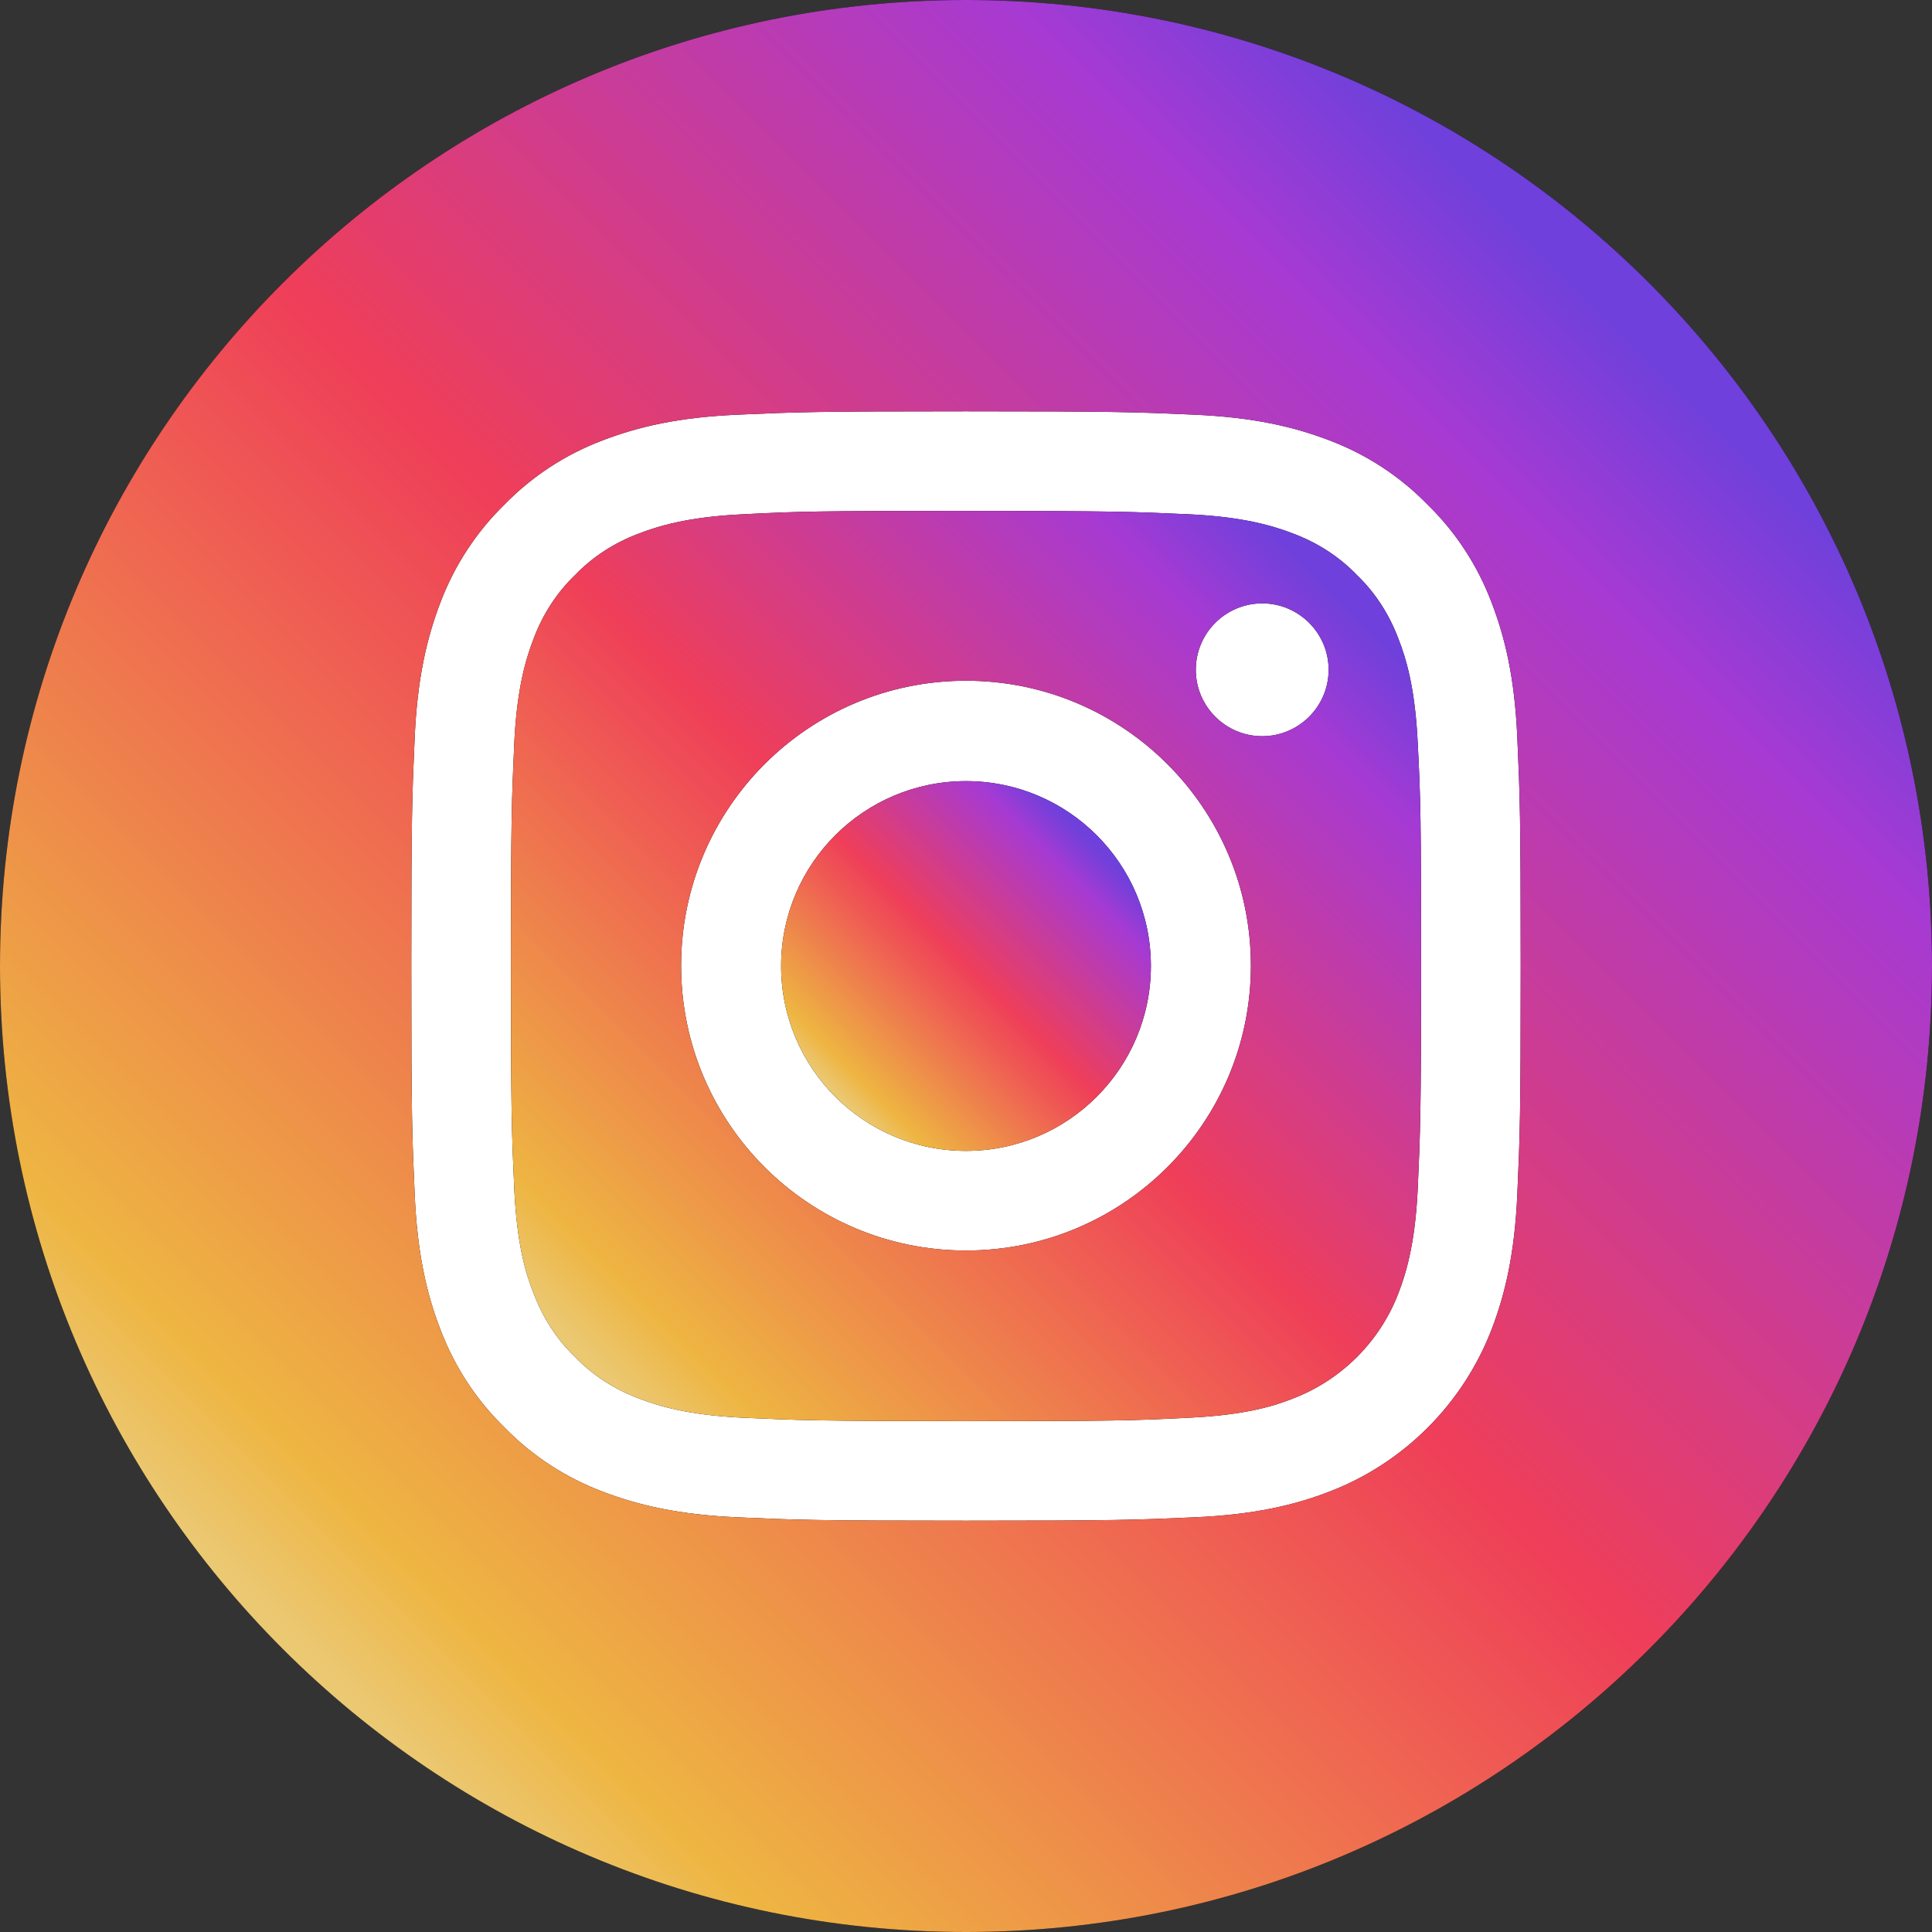
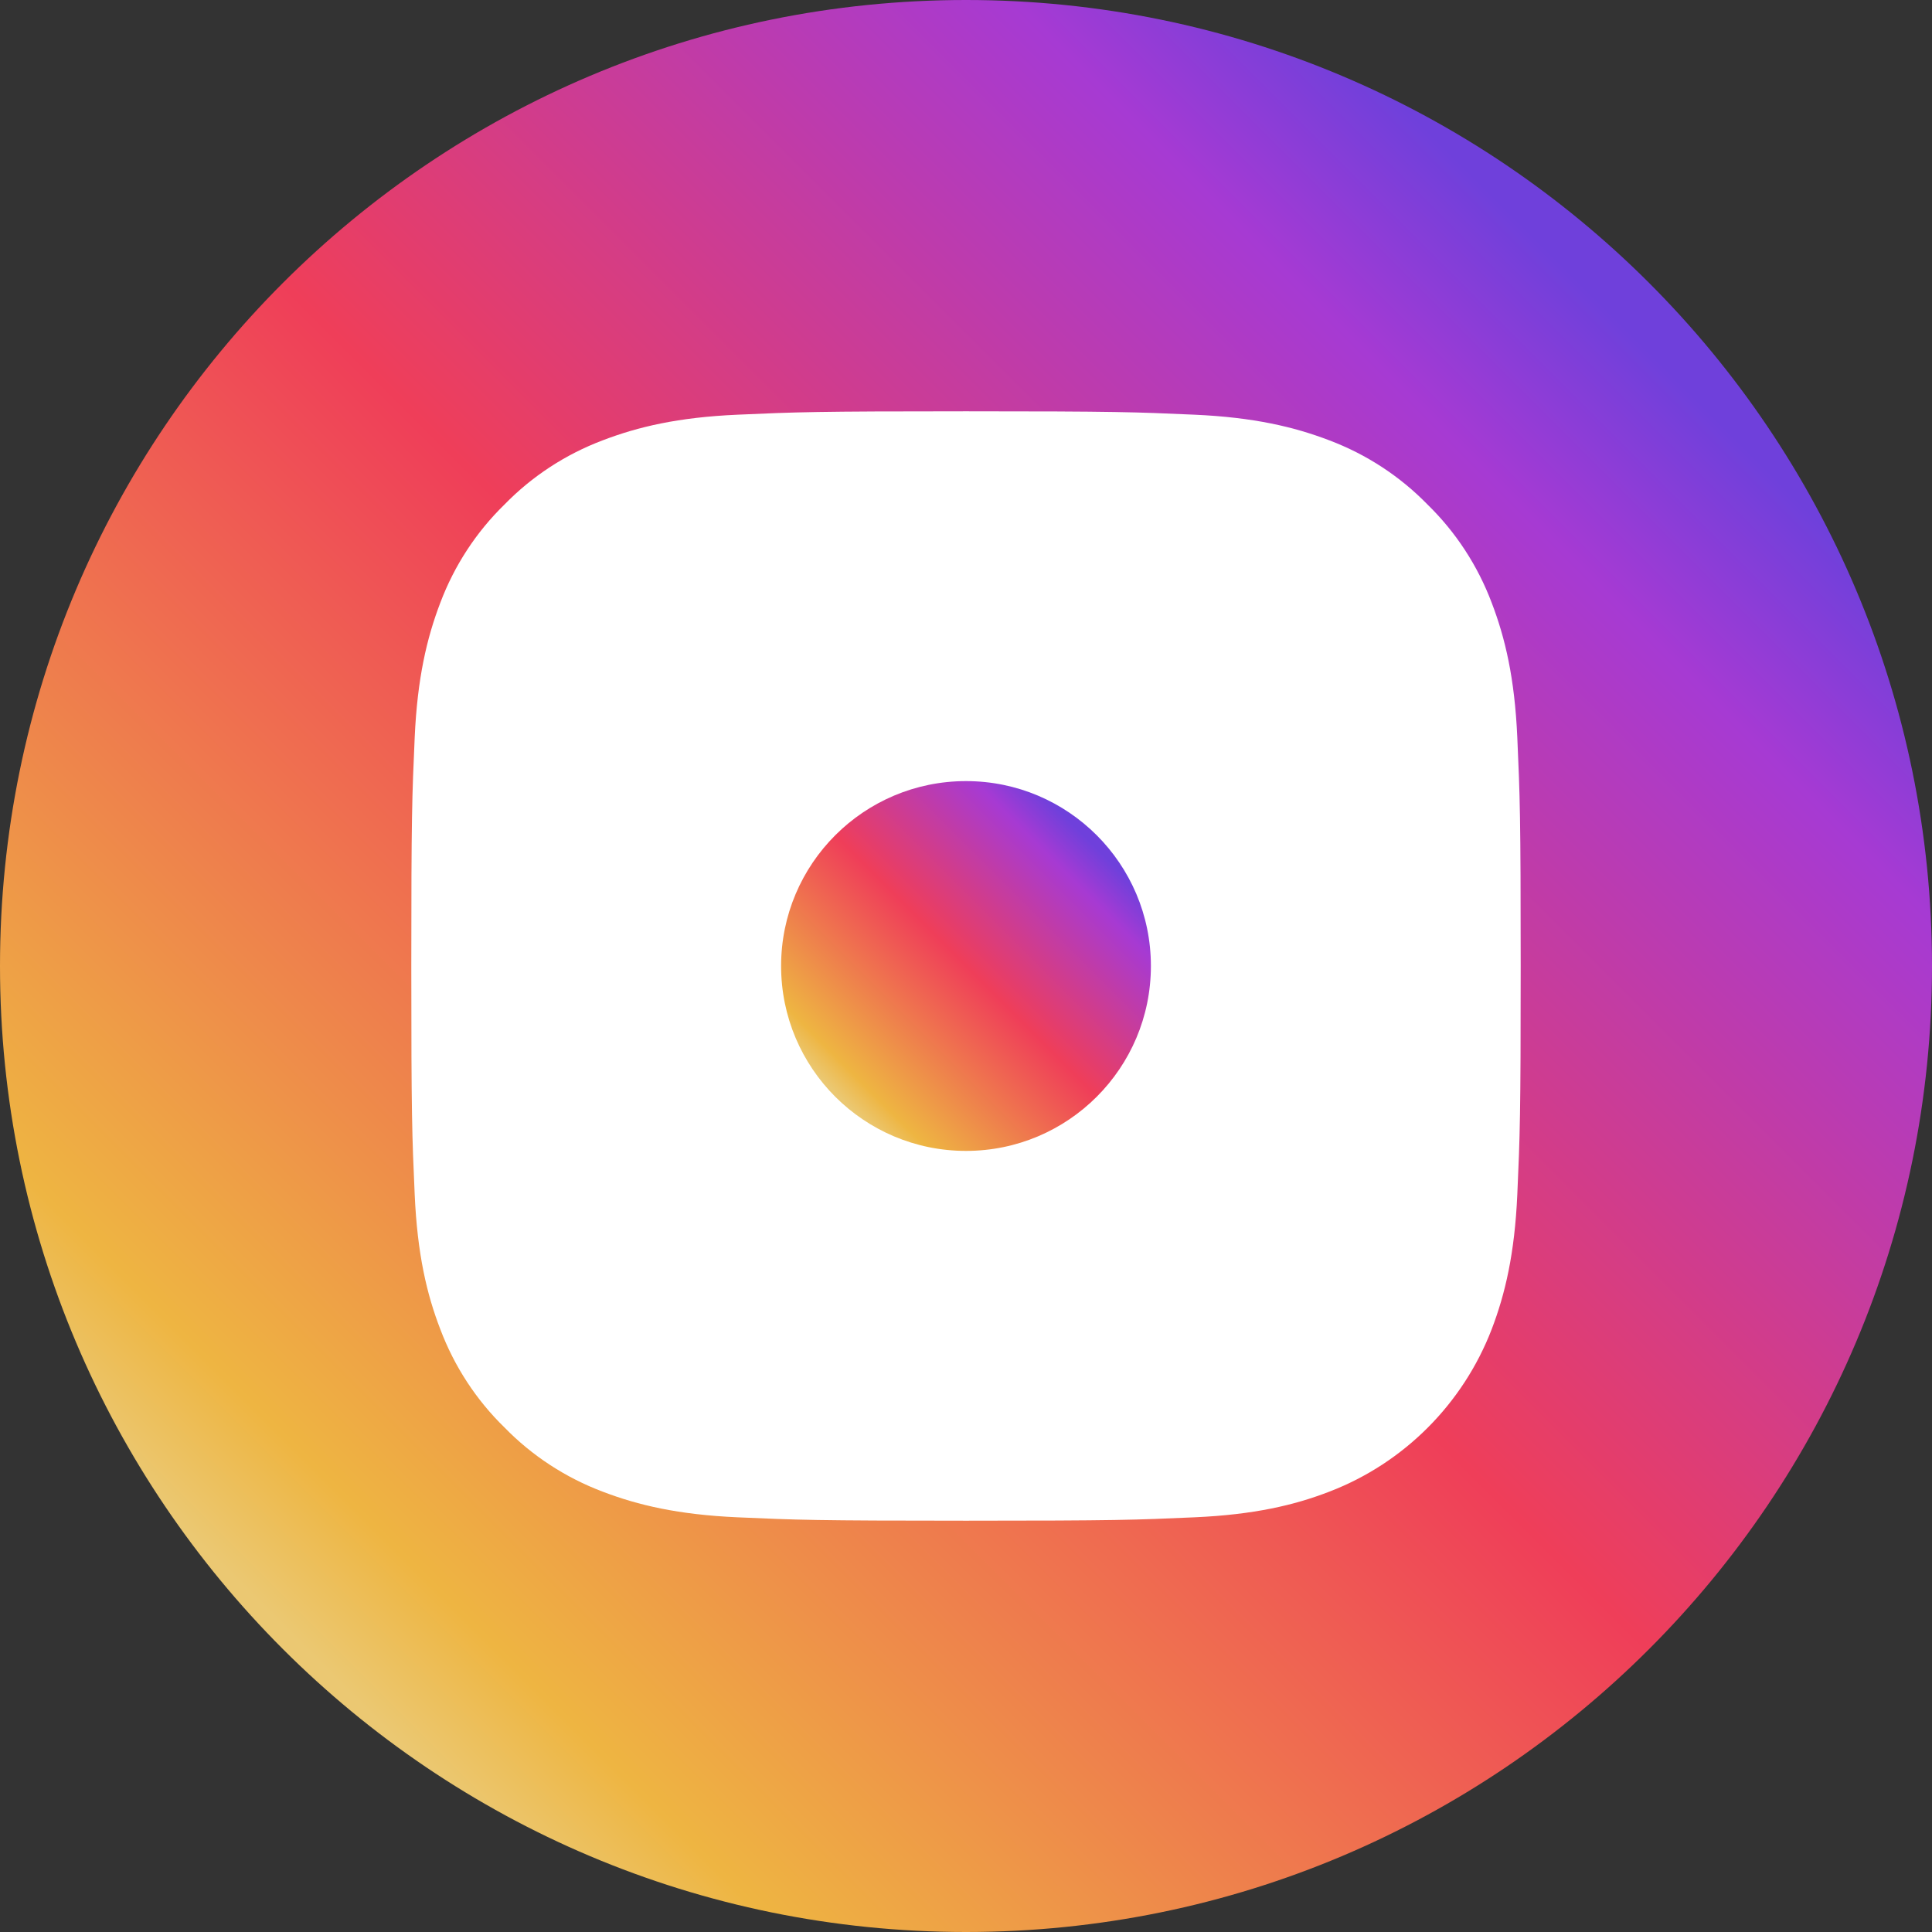
<svg xmlns="http://www.w3.org/2000/svg" version="1.1" id="Layer_1" x="0px" y="0px" viewBox="0 0 512 512" style="enable-background:new 0 0 512 512;" xml:space="preserve">
  <rect x="0" y="0" width="512" height="512" fill="#333333" stroke="none" />
  <style type="text/css">
	.st0{fill:#FFFFFF;}
	.st1{fill:url(#SVGID_1_);}
	.st2{fill:url(#SVGID_2_);}
	.st3{fill:url(#SVGID_3_);}
</style>
  <g>
    <path class="st0" d="M305,454.3c0,0,111.8-54.4,116.3-57.4s43.8-28.3,40.8-92c-3-63.6,9.1-62.1-22.7-134.6s5.6-61.9-36.5-81.6   c-42.1-19.6-4.4-18.1-68.5-19.6c-64.2-1.5,6.8-22.7-97.4,0S132.8,88.3,98,108.9c-34.7,20.6-75.5,18.3-60.4,98   s-25.7,39.4,21.1,124.5s56.6,89.6,76.7,107.8c20,18.1,20,30.2,54.8,31.7C225,472.4,305,454.3,305,454.3z" />
    <g>
-       <circle cx="256" cy="256" r="49" />
      <linearGradient id="SVGID_1_" gradientUnits="userSpaceOnUse" x1="290.648" y1="290.648" x2="221.352" y2="221.352" gradientTransform="matrix(1 0 0 -1 0 512)">
        <stop offset="2.513967e-02" style="stop-color:#6F40DB" />
        <stop offset="0.129" style="stop-color:#A63AD3" />
        <stop offset="0.5" style="stop-color:#EF3E59" />
        <stop offset="0.922" style="stop-color:#EEB542" />
        <stop offset="0.992" style="stop-color:#EBC872" />
      </linearGradient>
      <circle class="st1" cx="256" cy="256" r="49" />
    </g>
    <g>
-       <path d="M370.6,169.3c-2.4-6.4-6.1-12.2-11-16.9c-4.7-4.9-10.5-8.6-16.9-11c-5.2-2-13-4.4-27.3-5.1c-15.5-0.7-20.2-0.9-59.4-0.9    c-39.3,0-43.9,0.1-59.4,0.9c-14.3,0.7-22.1,3.1-27.3,5.1c-6.4,2.4-12.2,6.1-16.9,11c-4.9,4.7-8.6,10.5-11,16.9    c-2,5.2-4.4,13-5.1,27.3c-0.7,15.5-0.9,20.1-0.9,59.4c0,39.3,0.2,43.9,0.9,59.4c0.7,14.3,3,22.1,5.1,27.3    c2.4,6.4,6.1,12.2,11,16.9c4.7,4.9,10.5,8.6,16.9,11c5.2,2,13,4.4,27.3,5.1c15.5,0.7,20.1,0.9,59.4,0.9c39.3,0,43.9-0.1,59.4-0.9    c14.3-0.7,22.1-3,27.3-5.1c12.8-4.9,23-15.1,27.9-27.9c2-5.2,4.4-13,5.1-27.3c0.7-15.5,0.9-20.2,0.9-59.4    c0-39.3-0.1-43.9-0.9-59.4C375,182.2,372.6,174.4,370.6,169.3z M256,331.4c-41.7,0-75.5-33.8-75.5-75.5s33.8-75.5,75.5-75.5    s75.5,33.8,75.5,75.5S297.7,331.4,256,331.4z M334.5,195.1c-9.7,0-17.6-7.9-17.6-17.6s7.9-17.6,17.6-17.6s17.6,7.9,17.6,17.6    C352.1,187.2,344.2,195.1,334.5,195.1z" />
      <g>
        <linearGradient id="SVGID_2_" gradientUnits="userSpaceOnUse" x1="359.61" y1="359.603" x2="152.397" y2="152.391" gradientTransform="matrix(1 0 0 -1 0 512)">
          <stop offset="2.513967e-02" style="stop-color:#6F40DB" />
          <stop offset="0.129" style="stop-color:#A63AD3" />
          <stop offset="0.5" style="stop-color:#EF3E59" />
          <stop offset="0.922" style="stop-color:#EEB542" />
          <stop offset="0.992" style="stop-color:#EBC872" />
        </linearGradient>
-         <path class="st2" d="M370.6,169.3c-2.4-6.4-6.1-12.2-11-16.9c-4.7-4.9-10.5-8.6-16.9-11c-5.2-2-13-4.4-27.3-5.1     c-15.5-0.7-20.2-0.9-59.4-0.9c-39.3,0-43.9,0.1-59.4,0.9c-14.3,0.7-22.1,3.1-27.3,5.1c-6.4,2.4-12.2,6.1-16.9,11     c-4.9,4.7-8.6,10.5-11,16.9c-2,5.2-4.4,13-5.1,27.3c-0.7,15.5-0.9,20.1-0.9,59.4c0,39.3,0.2,43.9,0.9,59.4     c0.7,14.3,3,22.1,5.1,27.3c2.4,6.4,6.1,12.2,11,16.9c4.7,4.9,10.5,8.6,16.9,11c5.2,2,13,4.4,27.3,5.1c15.5,0.7,20.1,0.9,59.4,0.9     c39.3,0,43.9-0.1,59.4-0.9c14.3-0.7,22.1-3,27.3-5.1c12.8-4.9,23-15.1,27.9-27.9c2-5.2,4.4-13,5.1-27.3     c0.7-15.5,0.9-20.2,0.9-59.4c0-39.3-0.1-43.9-0.9-59.4C375,182.2,372.6,174.4,370.6,169.3z M256,331.4     c-41.7,0-75.5-33.8-75.5-75.5s33.8-75.5,75.5-75.5s75.5,33.8,75.5,75.5S297.7,331.4,256,331.4z M334.5,195.1     c-9.7,0-17.6-7.9-17.6-17.6s7.9-17.6,17.6-17.6s17.6,7.9,17.6,17.6C352.1,187.2,344.2,195.1,334.5,195.1z" />
      </g>
    </g>
    <g>
-       <path d="M256,0C114.6,0,0,114.6,0,256s114.6,256,256,256s256-114.6,256-256S397.4,0,256,0z M402.1,316.6    c-0.7,15.6-3.2,26.3-6.8,35.7c-7.6,19.7-23.2,35.4-43,43c-9.3,3.6-20,6.1-35.7,6.8c-15.7,0.7-20.7,0.9-60.6,0.9    c-39.9,0-44.9-0.2-60.6-0.9c-15.6-0.7-26.3-3.2-35.7-6.8c-9.8-3.7-18.7-9.5-26-17c-7.5-7.3-13.3-16.2-17-26    c-3.6-9.3-6.1-20-6.8-35.7S109,295.9,109,256s0.2-44.9,0.9-60.6c0.7-15.6,3.2-26.3,6.8-35.7c3.7-9.8,9.5-18.7,17-26    c7.3-7.5,16.2-13.3,26-17c9.4-3.6,20-6.1,35.7-6.8s20.7-0.9,60.6-0.9s44.9,0.2,60.6,0.9c15.6,0.7,26.3,3.2,35.7,6.8    c9.8,3.7,18.7,9.5,26,17c7.5,7.3,13.3,16.2,17,26c3.6,9.4,6.1,20,6.8,35.7s0.9,20.7,0.9,60.6S402.8,300.9,402.1,316.6z" />
      <g>
        <linearGradient id="SVGID_3_" gradientUnits="userSpaceOnUse" x1="437.025" y1="437.025" x2="74.975" y2="74.975" gradientTransform="matrix(1 0 0 -1 0 512)">
          <stop offset="2.513967e-02" style="stop-color:#6F40DB" />
          <stop offset="0.129" style="stop-color:#A63AD3" />
          <stop offset="0.5" style="stop-color:#EF3E59" />
          <stop offset="0.922" style="stop-color:#EEB542" />
          <stop offset="0.992" style="stop-color:#EBC872" />
        </linearGradient>
        <path class="st3" d="M256,0C114.6,0,0,114.6,0,256s114.6,256,256,256s256-114.6,256-256S397.4,0,256,0z M402.1,316.6     c-0.7,15.6-3.2,26.3-6.8,35.7c-7.6,19.7-23.2,35.4-43,43c-9.3,3.6-20,6.1-35.7,6.8c-15.7,0.7-20.7,0.9-60.6,0.9     c-39.9,0-44.9-0.2-60.6-0.9c-15.6-0.7-26.3-3.2-35.7-6.8c-9.8-3.7-18.7-9.5-26-17c-7.5-7.3-13.3-16.2-17-26     c-3.6-9.3-6.1-20-6.8-35.7S109,295.9,109,256s0.2-44.9,0.9-60.6c0.7-15.6,3.2-26.3,6.8-35.7c3.7-9.8,9.5-18.7,17-26     c7.3-7.5,16.2-13.3,26-17c9.4-3.6,20-6.1,35.7-6.8s20.7-0.9,60.6-0.9s44.9,0.2,60.6,0.9c15.6,0.7,26.3,3.2,35.7,6.8     c9.8,3.7,18.7,9.5,26,17c7.5,7.3,13.3,16.2,17,26c3.6,9.4,6.1,20,6.8,35.7s0.9,20.7,0.9,60.6S402.8,300.9,402.1,316.6z" />
      </g>
    </g>
  </g>
</svg>